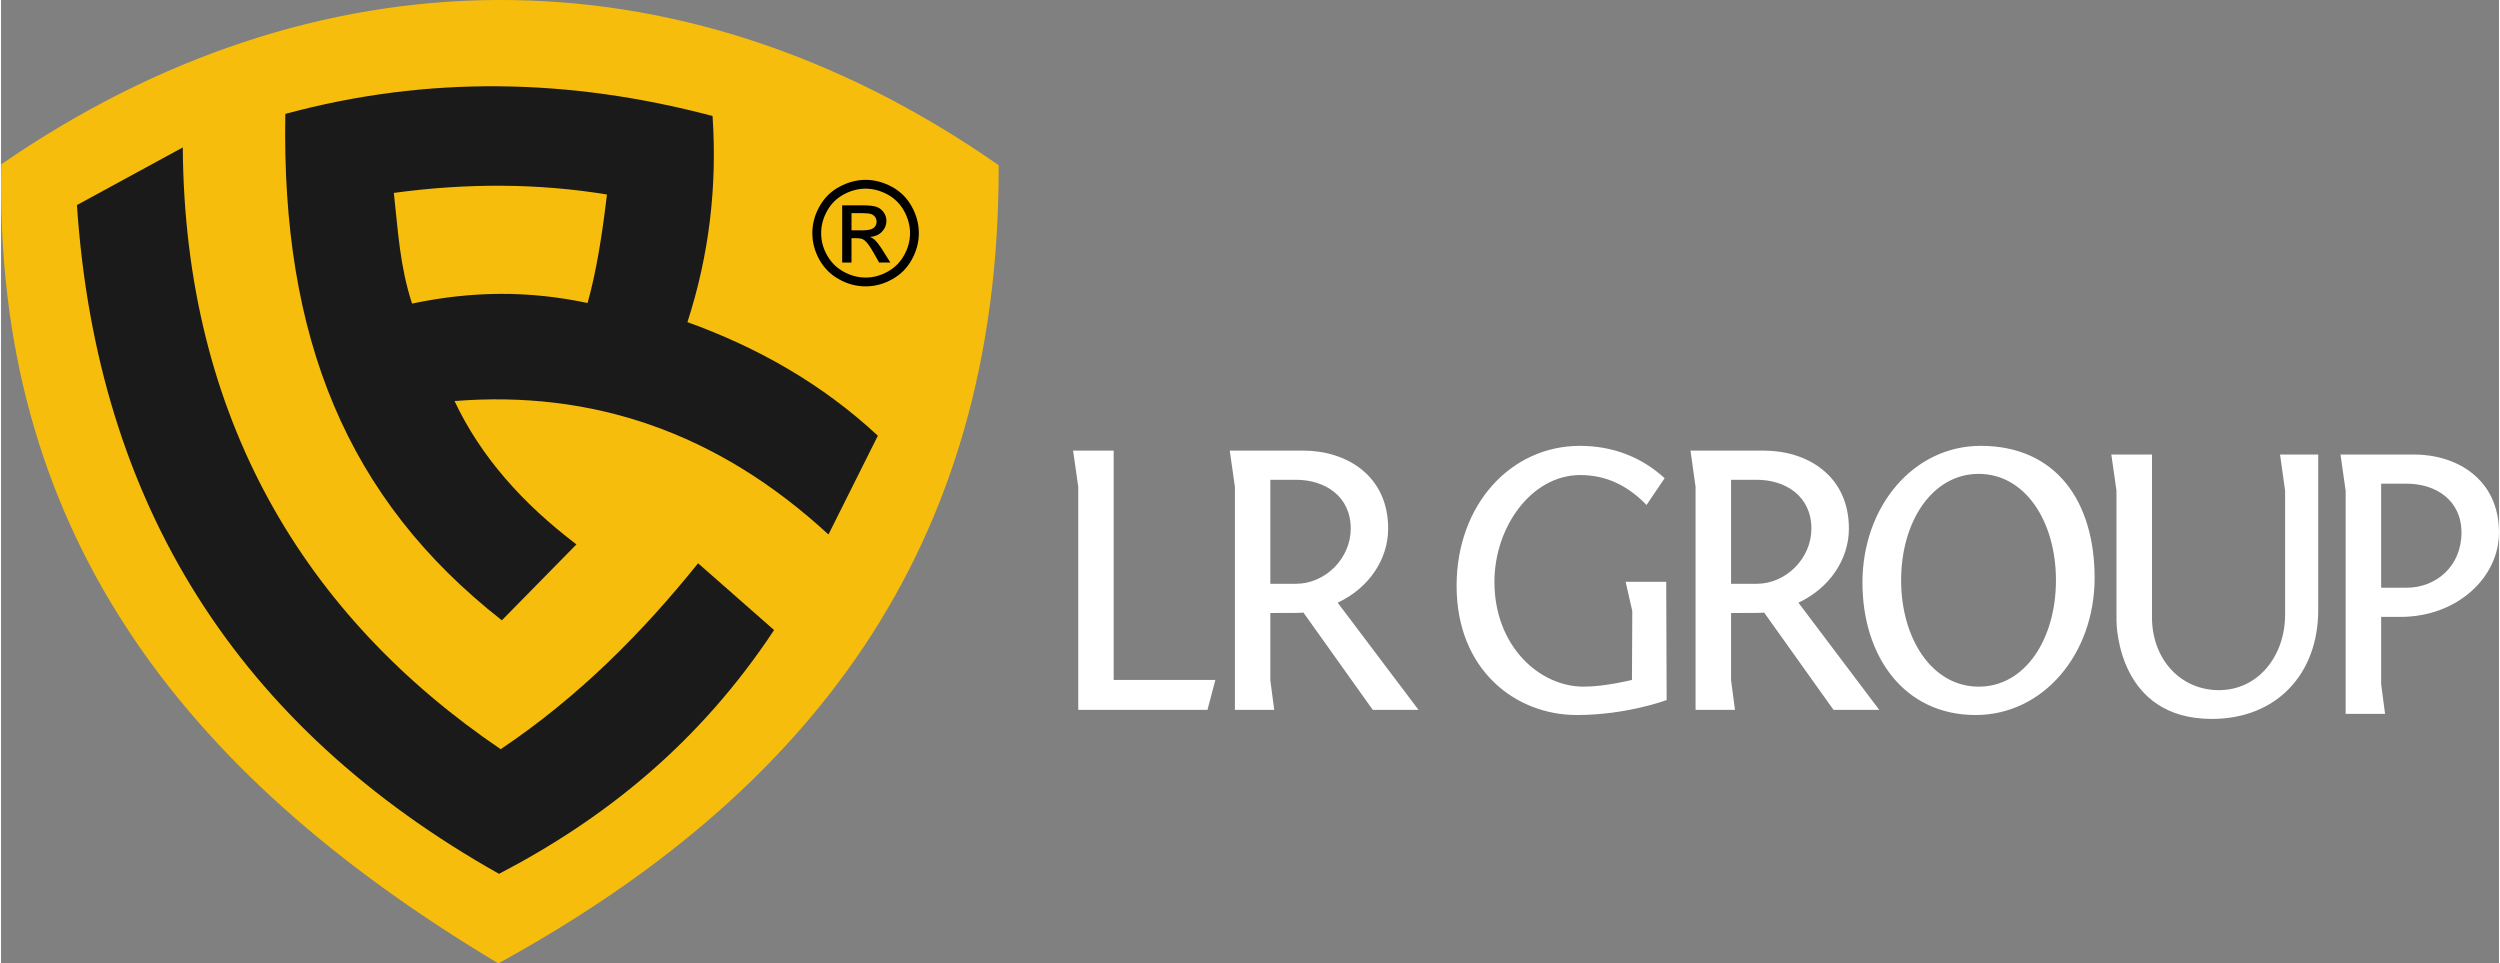
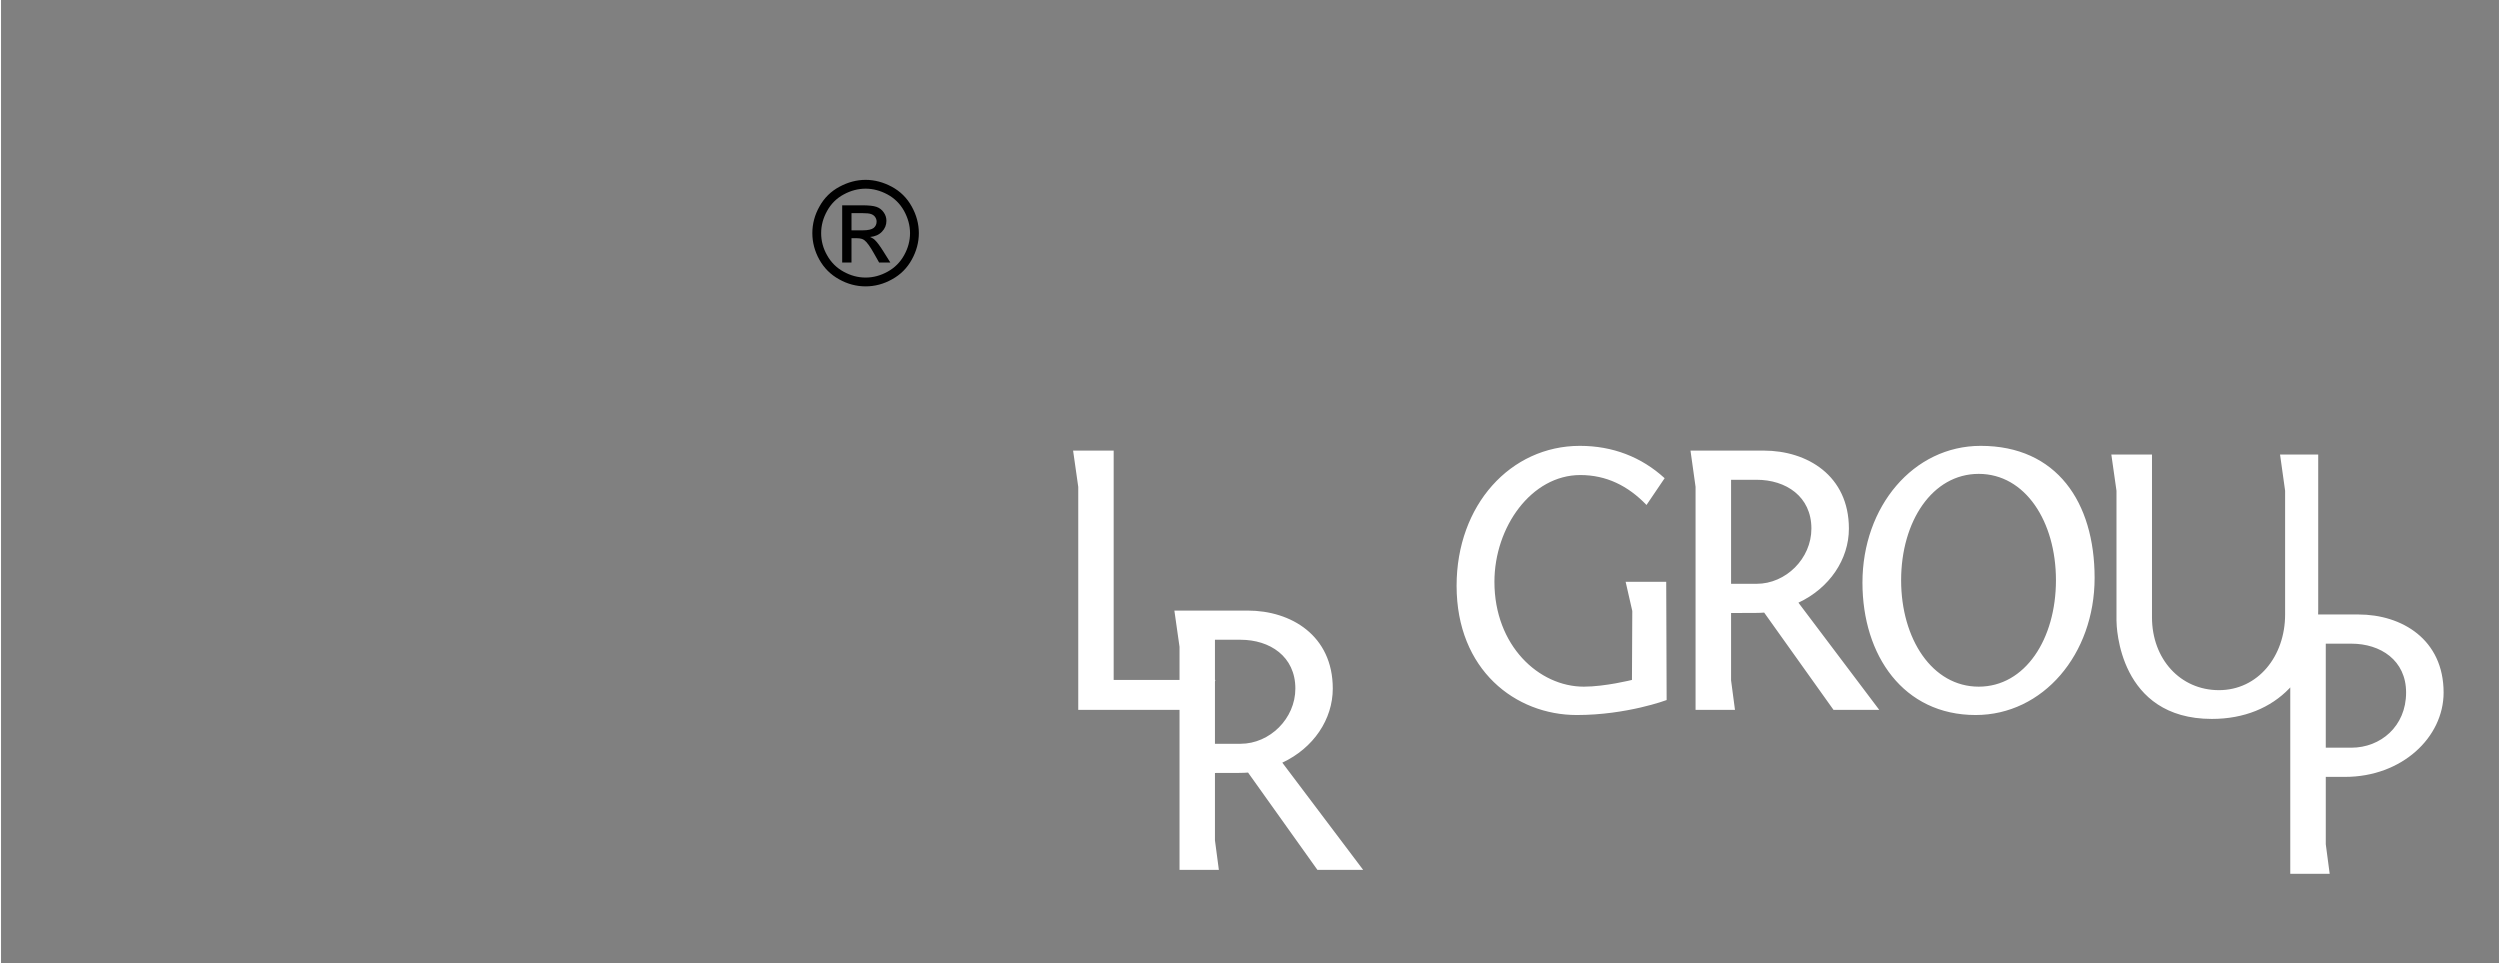
<svg xmlns="http://www.w3.org/2000/svg" xml:space="preserve" width="519px" height="200px" version="1.1" style="shape-rendering:geometricPrecision; text-rendering:geometricPrecision; image-rendering:optimizeQuality; fill-rule:evenodd; clip-rule:evenodd" viewBox="0 0 300.41 115.86">
  <rect x="0" y="0" width="300.41" height="115.86" fill="#808080" stroke="none" />
  <defs>
    <style type="text/css">
   
    .fil3 {fill:#1A1A1A}
    .fil1 {fill:#F6BD0C}
    .fil2 {fill:black;fill-rule:nonzero}
    .fil0 {fill:white;fill-rule:nonzero}
   
  </style>
  </defs>
  <g id="Camada_x0020_1">
    <g id="_1885147218288">
-       <path class="fil0" d="M129.55 85.37l15.54 0 0.95 -3.6 -12.23 0 0 -27.58 -4.88 0 0.62 4.36 0 26.82zm70.71 -15.4l-4.88 0 0.8 3.51 -0.04 8.29c0,0 -3.23,0.81 -5.79,0.81 -5.4,0 -10.75,-4.93 -10.75,-12.61 0,-6.59 4.45,-12.84 10.33,-12.84 3.12,0 5.73,1.28 7.96,3.6l2.18 -3.22c-2.8,-2.56 -6.26,-3.89 -10.19,-3.89 -8.34,0 -14.83,7.11 -14.83,16.83 0,10.14 7.1,15.54 14.45,15.54 6.02,0 10.81,-1.8 10.81,-1.8l-0.05 -14.22zm25.62 15.4l-9.72 -12.89c3.74,-1.75 6.07,-5.21 6.07,-8.91 0,-6.39 -5.03,-9.38 -10.24,-9.38l-8.81 0 0.61 4.36 0 26.82 4.74 0 -0.47 -3.55 0 -8.1c2.79,0 3.46,0 3.98,-0.05l8.34 11.7 5.5 0zm-17.82 -15.16l0 -12.51 3.08 0c3.5,0 6.58,1.99 6.58,5.87 0,3.61 -3.08,6.64 -6.58,6.64l-3.08 0zm30.02 -16.59c-8.1,0 -14.22,7.3 -14.22,16.45 0,8.76 4.93,15.92 13.61,15.92 8.1,0 14.31,-7.3 14.31,-16.49 0,-9.1 -4.55,-15.88 -13.7,-15.88zm-9.57 16.16c0,-7.06 3.74,-12.79 9.33,-12.79 5.6,0 9.29,5.73 9.29,12.79 0,7.06 -3.69,12.8 -9.29,12.8 -5.59,0 -9.33,-5.74 -9.33,-12.8zm46.18 4.12c0,5.03 -3.27,9.1 -7.96,9.1 -4.64,0 -8.05,-3.74 -8.05,-8.76l0 -19.58 -4.89 0 0.62 4.36 0 15.6c0,0.75 0.28,11.84 11.47,11.84 7.77,0 12.79,-5.4 12.79,-13.08l0 -18.72 -4.59 0 0.61 4.36 0 14.88zm6.66 -19.24l0.62 4.36 0 26.83 4.74 0 -0.47 -3.56 0 -8.1 2.32 0c6.82,0 11.85,-4.74 11.85,-10.14 0,-6.4 -5.03,-9.39 -10.24,-9.39l-8.82 0zm4.89 16.02l0 -12.51 3.08 0c3.5,0 6.58,1.99 6.58,5.88 0,4.07 -3.08,6.63 -6.58,6.63l-3.08 0zm-115.77 14.69l-9.72 -12.89c3.75,-1.75 6.07,-5.21 6.07,-8.91 0,-6.39 -5.02,-9.38 -10.24,-9.38l-8.81 0 0.62 4.36 0 26.82 4.73 0 -0.47 -3.55 0 -8.1c2.8,0 3.46,0 3.98,-0.05l8.34 11.7 5.5 0zm-17.82 -15.16l0 -12.51 3.08 0c3.51,0 6.59,1.99 6.59,5.87 0,3.61 -3.08,6.64 -6.59,6.64l-3.08 0z" />
+       <path class="fil0" d="M129.55 85.37l15.54 0 0.95 -3.6 -12.23 0 0 -27.58 -4.88 0 0.62 4.36 0 26.82zm70.71 -15.4l-4.88 0 0.8 3.51 -0.04 8.29c0,0 -3.23,0.81 -5.79,0.81 -5.4,0 -10.75,-4.93 -10.75,-12.61 0,-6.59 4.45,-12.84 10.33,-12.84 3.12,0 5.73,1.28 7.96,3.6l2.18 -3.22c-2.8,-2.56 -6.26,-3.89 -10.19,-3.89 -8.34,0 -14.83,7.11 -14.83,16.83 0,10.14 7.1,15.54 14.45,15.54 6.02,0 10.81,-1.8 10.81,-1.8l-0.05 -14.22zm25.62 15.4l-9.72 -12.89c3.74,-1.75 6.07,-5.21 6.07,-8.91 0,-6.39 -5.03,-9.38 -10.24,-9.38l-8.81 0 0.61 4.36 0 26.82 4.74 0 -0.47 -3.55 0 -8.1c2.79,0 3.46,0 3.98,-0.05l8.34 11.7 5.5 0zm-17.82 -15.16l0 -12.51 3.08 0c3.5,0 6.58,1.99 6.58,5.87 0,3.61 -3.08,6.64 -6.58,6.64l-3.08 0zm30.02 -16.59c-8.1,0 -14.22,7.3 -14.22,16.45 0,8.76 4.93,15.92 13.61,15.92 8.1,0 14.31,-7.3 14.31,-16.49 0,-9.1 -4.55,-15.88 -13.7,-15.88zm-9.57 16.16c0,-7.06 3.74,-12.79 9.33,-12.79 5.6,0 9.29,5.73 9.29,12.79 0,7.06 -3.69,12.8 -9.29,12.8 -5.59,0 -9.33,-5.74 -9.33,-12.8zm46.18 4.12c0,5.03 -3.27,9.1 -7.96,9.1 -4.64,0 -8.05,-3.74 -8.05,-8.76l0 -19.58 -4.89 0 0.62 4.36 0 15.6c0,0.75 0.28,11.84 11.47,11.84 7.77,0 12.79,-5.4 12.79,-13.08l0 -18.72 -4.59 0 0.61 4.36 0 14.88zl0.62 4.36 0 26.83 4.74 0 -0.47 -3.56 0 -8.1 2.32 0c6.82,0 11.85,-4.74 11.85,-10.14 0,-6.4 -5.03,-9.39 -10.24,-9.39l-8.82 0zm4.89 16.02l0 -12.51 3.08 0c3.5,0 6.58,1.99 6.58,5.88 0,4.07 -3.08,6.63 -6.58,6.63l-3.08 0zm-115.77 14.69l-9.72 -12.89c3.75,-1.75 6.07,-5.21 6.07,-8.91 0,-6.39 -5.02,-9.38 -10.24,-9.38l-8.81 0 0.62 4.36 0 26.82 4.73 0 -0.47 -3.55 0 -8.1c2.8,0 3.46,0 3.98,-0.05l8.34 11.7 5.5 0zm-17.82 -15.16l0 -12.51 3.08 0c3.51,0 6.59,1.99 6.59,5.87 0,3.61 -3.08,6.64 -6.59,6.64l-3.08 0z" />
    </g>
    <g id="_1885147215888">
-       <path class="fil1" d="M0.03 19.76c37.47,-25.84 81.26,-26.89 119.95,0.11 0.13,46.63 -23.32,75.77 -60.17,95.99 -38.77,-23.17 -60.69,-52.68 -59.78,-96.1z" />
      <path class="fil2" d="M103.98 21.63c1.07,0 2.12,0.28 3.15,0.83 1.02,0.55 1.82,1.34 2.39,2.37 0.57,1.02 0.86,2.1 0.86,3.21 0,1.1 -0.29,2.17 -0.85,3.18 -0.56,1.02 -1.35,1.81 -2.37,2.37 -1.01,0.57 -2.08,0.85 -3.18,0.85 -1.11,0 -2.18,-0.28 -3.19,-0.85 -1.02,-0.56 -1.81,-1.35 -2.38,-2.37 -0.56,-1.01 -0.84,-2.08 -0.84,-3.18 0,-1.11 0.28,-2.19 0.86,-3.21 0.57,-1.03 1.37,-1.82 2.4,-2.37 1.02,-0.55 2.07,-0.83 3.15,-0.83zm0 1.06c-0.9,0 -1.78,0.23 -2.63,0.69 -0.86,0.46 -1.52,1.12 -2,1.98 -0.48,0.86 -0.72,1.75 -0.72,2.68 0,0.92 0.23,1.81 0.71,2.65 0.47,0.85 1.13,1.51 1.98,1.98 0.85,0.47 1.73,0.71 2.66,0.71 0.92,0 1.8,-0.24 2.65,-0.71 0.85,-0.47 1.51,-1.13 1.98,-1.98 0.47,-0.84 0.71,-1.73 0.71,-2.65 0,-0.93 -0.25,-1.82 -0.72,-2.68 -0.48,-0.86 -1.15,-1.52 -2,-1.98 -0.86,-0.46 -1.73,-0.69 -2.62,-0.69zm-2.82 8.88l0 -6.88 2.37 0c0.81,0 1.4,0.06 1.76,0.19 0.37,0.13 0.65,0.35 0.87,0.67 0.22,0.31 0.32,0.65 0.32,1.01 0,0.5 -0.18,0.94 -0.54,1.31 -0.36,0.37 -0.84,0.58 -1.43,0.63 0.24,0.1 0.44,0.22 0.58,0.36 0.28,0.27 0.62,0.73 1.02,1.37l0.84 1.34 -1.35 0 -0.61 -1.08c-0.48,-0.86 -0.87,-1.39 -1.17,-1.61 -0.2,-0.15 -0.5,-0.23 -0.89,-0.23l-0.65 0 0 2.92 -1.12 0zm1.12 -3.87l1.35 0c0.64,0 1.08,-0.1 1.32,-0.29 0.23,-0.19 0.35,-0.45 0.35,-0.76 0,-0.2 -0.06,-0.38 -0.17,-0.54 -0.11,-0.17 -0.27,-0.28 -0.47,-0.36 -0.2,-0.08 -0.57,-0.12 -1.12,-0.12l-1.26 0 0 2.07z" />
-       <path class="fil3" d="M9.13 24.66c4.24,-2.31 8.49,-4.62 12.73,-6.93 0.21,32.57 14.69,56.4 38.23,72.37 9.44,-6.33 17.1,-14.1 23.74,-22.36 3.23,2.84 5.91,5.19 9.14,8.03 -8.93,13.52 -20.3,22.67 -33.08,29.32 -31.37,-17.65 -48.36,-44.41 -50.76,-80.43z" />
-       <path class="fil3" d="M60.23 74.6l8.97 -9.13c-6.42,-4.87 -11.49,-10.51 -14.66,-17.24 16.46,-1.31 31.53,3.66 44.97,16.05 1.98,-3.96 3.96,-7.92 5.94,-11.88 -6.77,-6.29 -14.51,-10.63 -22.9,-13.66 2.62,-8.09 3.59,-16.35 3.02,-24.79 -17.12,-4.54 -34.25,-4.9 -51.38,-0.25 -0.48,26.91 7.38,46.28 26.04,60.9zm-10.8 -38.09c-1.48,-4.58 -1.66,-8.55 -2.19,-13.31 8.88,-1.21 17.44,-1.15 25.63,0.19 -0.57,4.86 -1.29,9.35 -2.33,13.05 -7.05,-1.49 -13.82,-1.46 -21.11,0.07z" />
    </g>
  </g>
</svg>